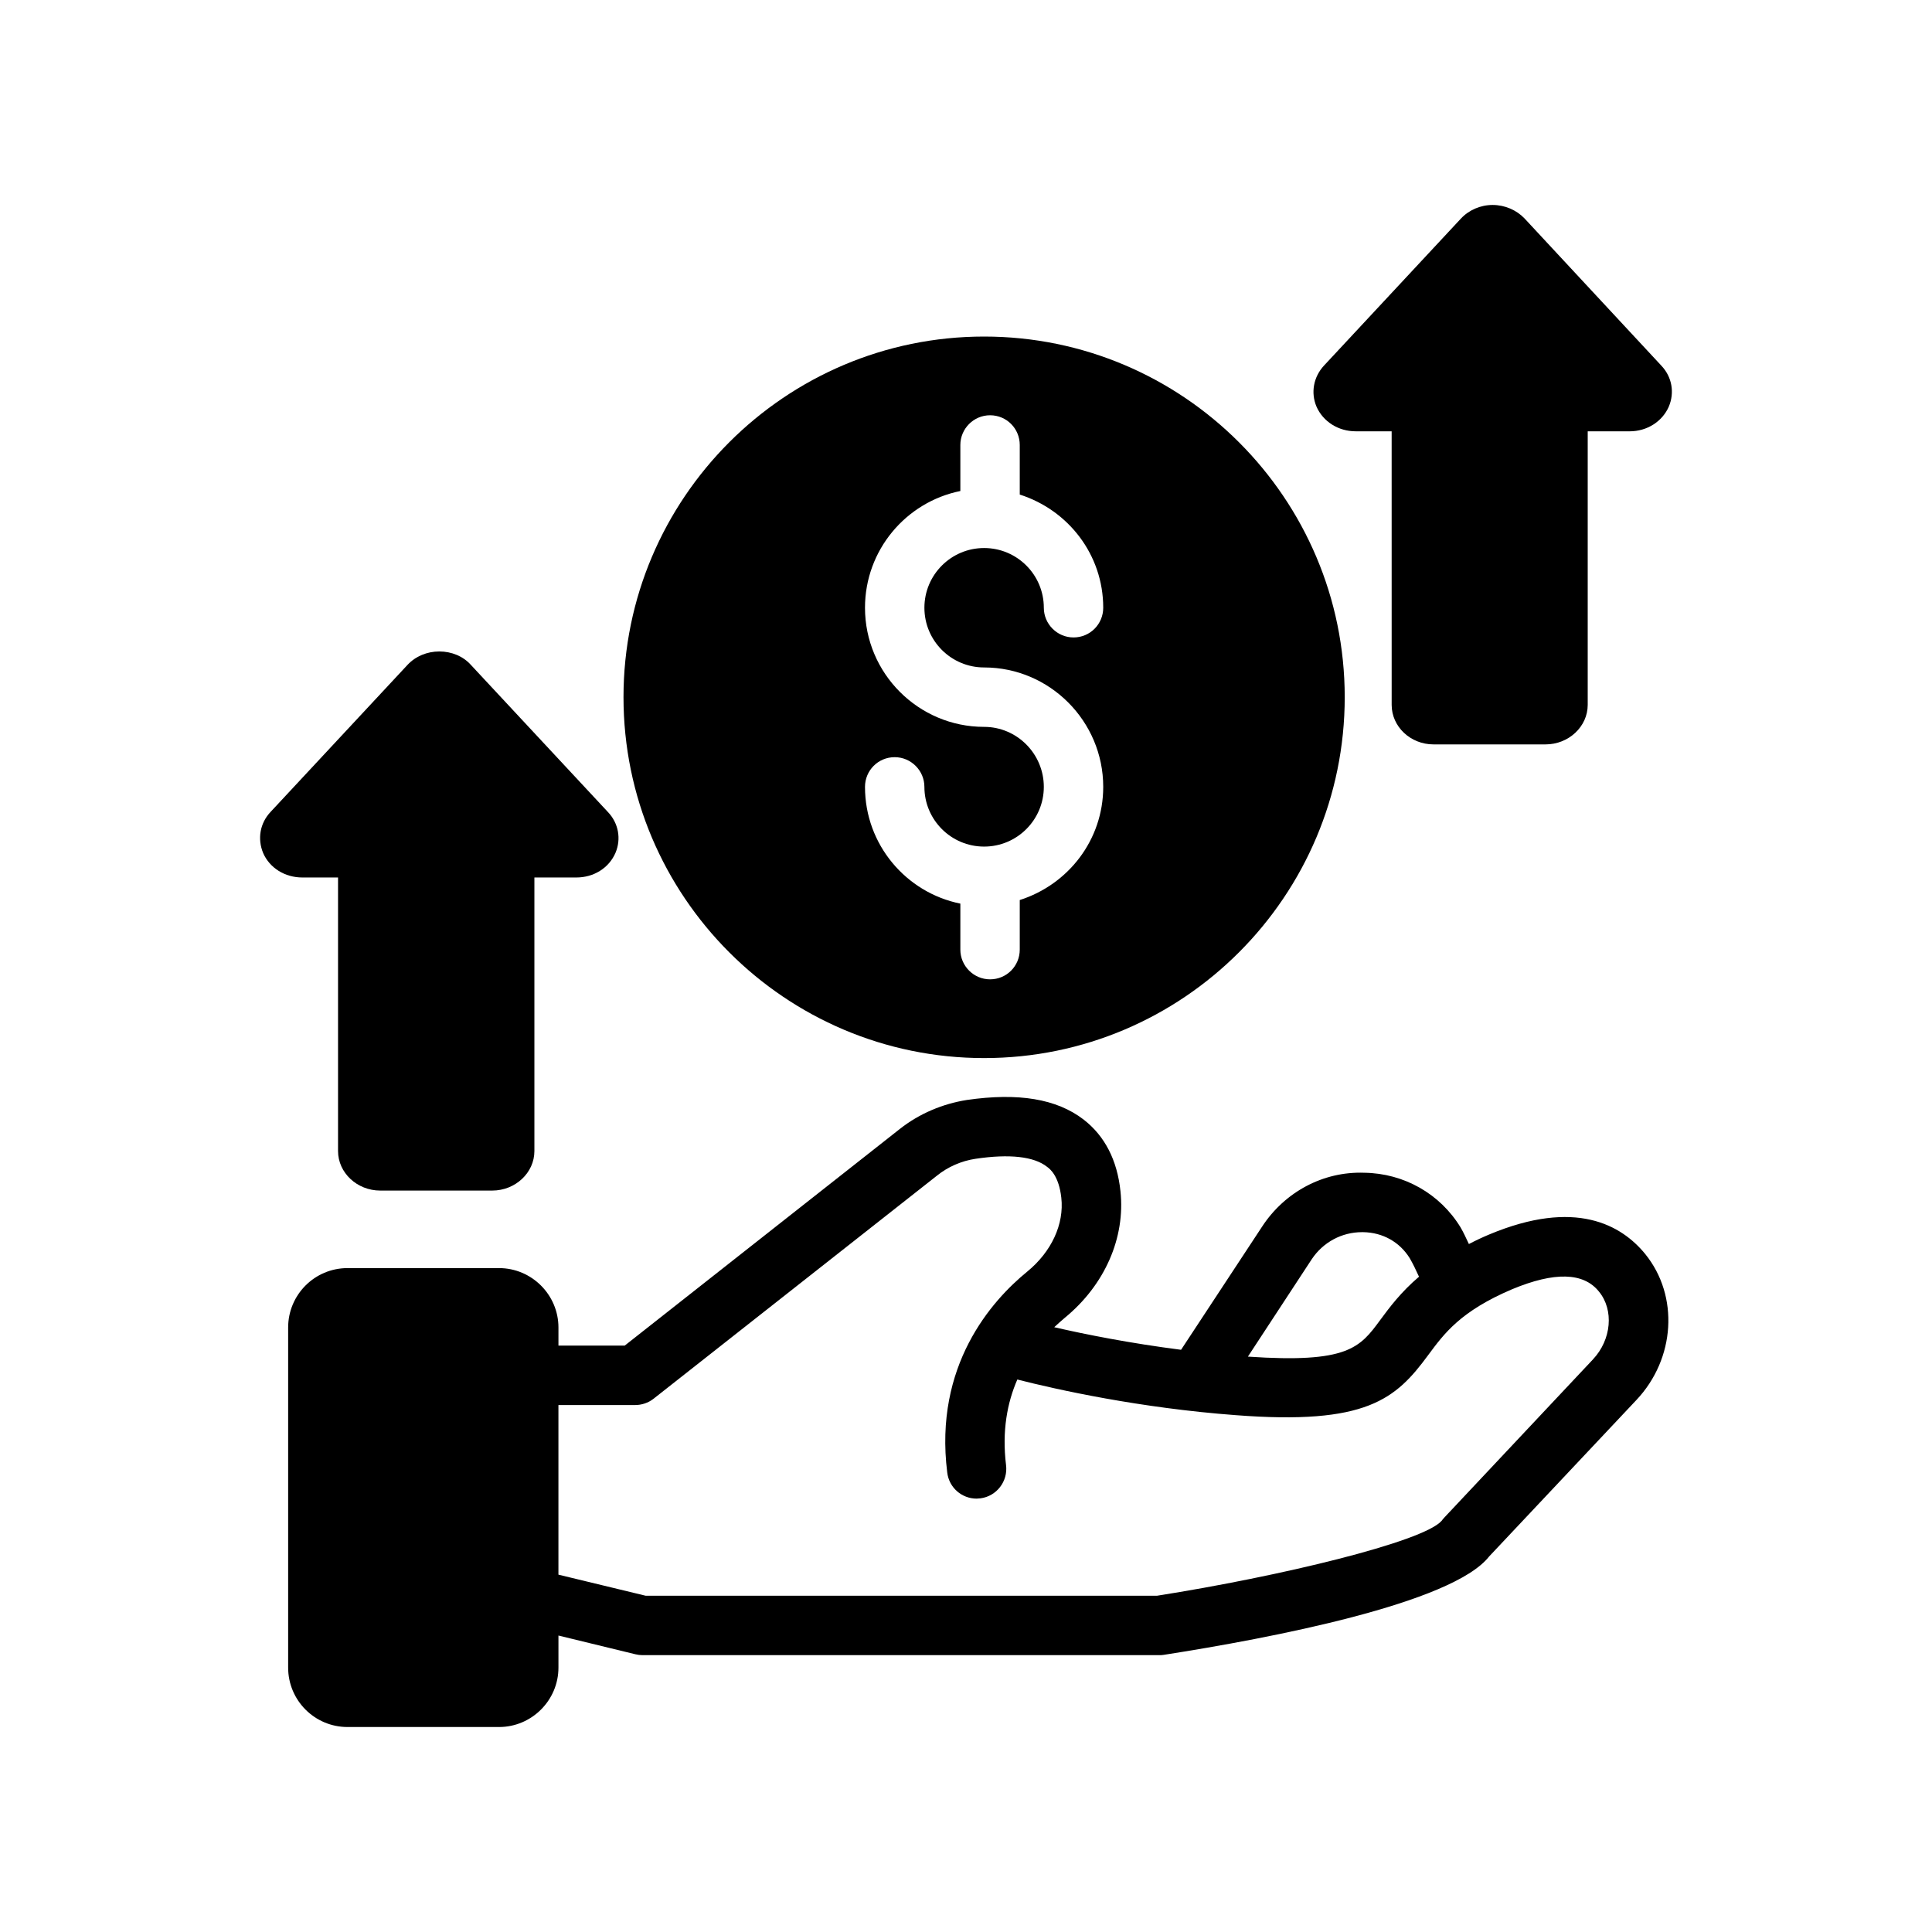
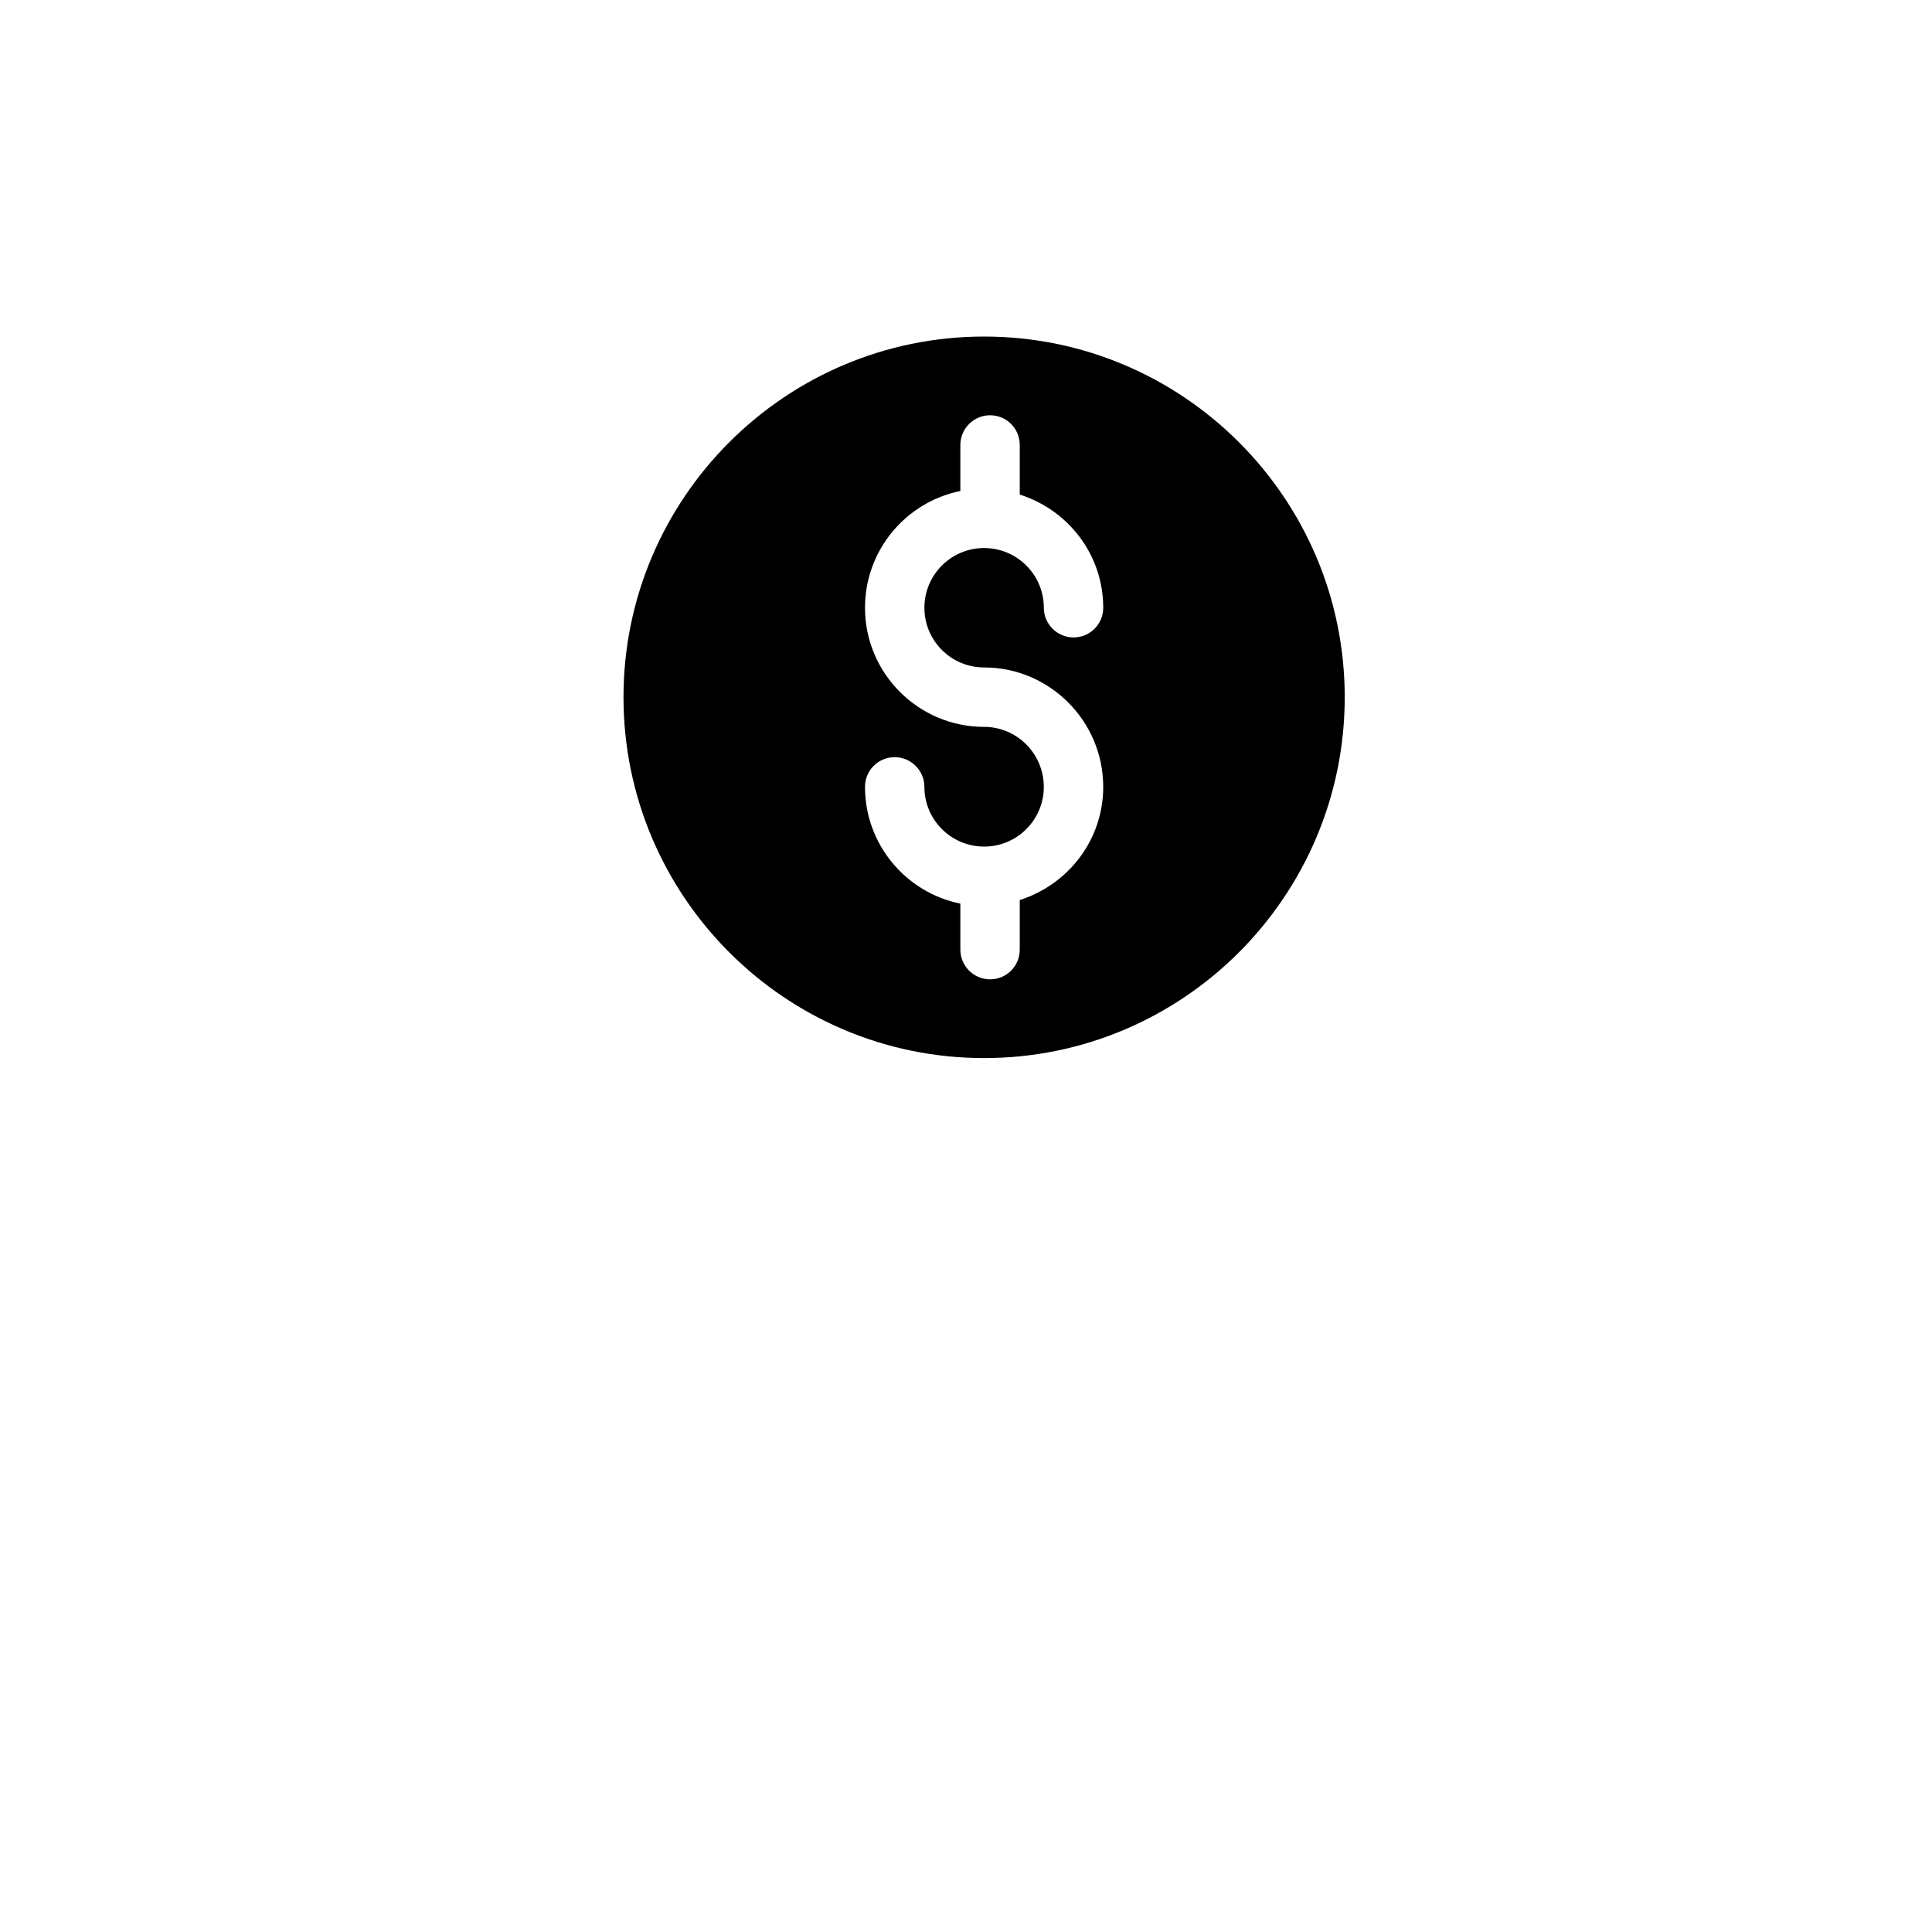
<svg xmlns="http://www.w3.org/2000/svg" fill="#000000" width="800px" height="800px" version="1.1" viewBox="144 144 512 512">
  <g>
-     <path d="m404.8 233.19c-52.742 0-95.566 42.902-95.566 95.566 0 52.742 42.824 95.645 95.566 95.645 52.742 0 95.566-42.902 95.566-95.645 0-52.664-42.824-95.566-95.566-95.566zm0 87.691c17.398 0 31.566 14.25 31.566 31.645 0 14.09-9.289 25.898-22.121 29.992v13.145c0 4.328-3.465 7.871-7.871 7.871-4.328 0-7.871-3.543-7.871-7.871v-12.195c-14.406-2.914-25.27-15.664-25.27-30.938 0-4.328 3.465-7.871 7.871-7.871 4.328 0 7.871 3.543 7.871 7.871 0 8.738 7.086 15.824 15.824 15.824s15.824-7.086 15.824-15.824-7.086-15.902-15.824-15.902c-17.398 0-31.566-14.168-31.566-31.566 0-15.273 10.863-28.023 25.27-30.938v-12.203c0-4.328 3.543-7.871 7.871-7.871 4.41 0 7.871 3.543 7.871 7.871v13.145c12.832 4.094 22.121 15.902 22.121 29.992 0 4.328-3.465 7.871-7.871 7.871-4.328 0-7.871-3.543-7.871-7.871 0-8.738-7.086-15.824-15.824-15.824s-15.824 7.086-15.824 15.824c0 8.742 7.086 15.824 15.824 15.824z" />
-     <path d="m580.03 476.36c-6.297-7.715-18.5-14.801-41.406-5.195-1.891 0.789-3.699 1.652-5.352 2.519-0.707-1.496-1.418-3.07-2.203-4.41-5.434-8.895-14.957-14.328-25.504-14.484-10.941-0.395-21.098 5.117-27.078 14.25l-21.492 32.668c-13.539-1.73-25.426-4.094-33.613-5.984 0.945-0.867 1.891-1.73 2.832-2.519 10.547-8.66 16.059-21.176 14.719-33.535-0.867-8.266-4.172-14.641-9.762-18.973-7.164-5.512-17.32-7.164-30.938-5.195-6.453 1.023-12.594 3.621-17.711 7.637l-72.973 57.465h-17.555v-4.801c0-8.66-7.086-15.742-15.742-15.742h-40.148c-8.738 0-15.742 7.086-15.742 15.742v90.133c0 8.66 7.008 15.742 15.742 15.742h40.148c8.66 0 15.742-7.086 15.742-15.742v-8.5l20.387 4.961c0.629 0.156 1.258 0.234 1.812 0.234h136.97c0.473 0 0.867 0 1.258-0.078 28.262-4.41 76.438-13.617 86.199-26.055l39.047-41.484c10.312-10.941 11.332-27.551 2.359-38.652zm-88.402 1.34c2.992-4.488 7.949-7.164 13.305-7.164h0.316c5.195 0.078 9.684 2.598 12.359 6.926 0.867 1.496 1.652 3.148 2.441 4.879-4.801 4.094-7.793 8.109-10.234 11.414-5.434 7.398-8.582 11.57-35.109 9.762zm74.547 26.527-39.359 41.879c-0.316 0.316-0.473 0.551-0.789 0.945-4.961 5.59-42.902 14.719-75.414 19.836l-135.48 0.004-23.145-5.59v-44.949h20.309c1.73 0 3.465-0.551 4.879-1.652l75.098-59.117c2.914-2.363 6.535-3.938 10.234-4.488 8.973-1.34 15.508-0.629 18.973 2.125 0.789 0.551 3.148 2.441 3.777 8.188 0.789 7.008-2.598 14.328-9.055 19.602-9.445 7.715-24.719 24.875-21.176 53.215 0.473 4.016 3.856 6.926 7.793 6.926 0.316 0 0.629-0.078 1.023-0.078 4.25-0.551 7.32-4.488 6.769-8.816-1.102-9.055 0.316-16.531 2.992-22.672 10.469 2.676 32.512 7.559 57.859 9.445 34.715 2.676 42.43-4.25 51.012-15.902 4.25-5.746 8.582-11.652 22.277-17.477 11.18-4.644 18.895-4.488 22.984 0.629 4.023 4.883 3.316 12.754-1.566 17.949z" />
-     <path d="m307.11 370.01c-1.73 4.016-5.746 6.535-10.391 6.535h-11.098v72.5c0 5.746-5.039 10.469-11.18 10.469h-29.676c-6.141 0-11.18-4.723-11.18-10.469v-72.5h-9.445c-4.644 0-8.66-2.519-10.391-6.453-1.574-3.777-0.867-7.949 1.969-10.941l36.289-38.965c2.125-2.281 5.195-3.543 8.422-3.543 3.227 0 6.297 1.258 8.344 3.543l36.367 39.047c2.754 2.902 3.543 7.074 1.969 10.777z" />
-     <path d="m586.25 251.77c-1.73 3.938-5.746 6.535-10.391 6.535h-11.098v72.5c0 5.746-5.039 10.469-11.18 10.469h-29.676c-6.141 0-11.098-4.723-11.098-10.469l-0.004-72.504h-9.523c-4.644 0-8.66-2.598-10.391-6.535-1.574-3.699-0.789-7.871 1.969-10.863l36.289-38.965c2.125-2.281 5.195-3.621 8.422-3.621 3.227 0 6.297 1.34 8.422 3.543l36.289 39.047c2.836 2.988 3.543 7.164 1.969 10.863z" />
+     <path d="m404.8 233.19c-52.742 0-95.566 42.902-95.566 95.566 0 52.742 42.824 95.645 95.566 95.645 52.742 0 95.566-42.902 95.566-95.645 0-52.664-42.824-95.566-95.566-95.566m0 87.691c17.398 0 31.566 14.25 31.566 31.645 0 14.09-9.289 25.898-22.121 29.992v13.145c0 4.328-3.465 7.871-7.871 7.871-4.328 0-7.871-3.543-7.871-7.871v-12.195c-14.406-2.914-25.27-15.664-25.27-30.938 0-4.328 3.465-7.871 7.871-7.871 4.328 0 7.871 3.543 7.871 7.871 0 8.738 7.086 15.824 15.824 15.824s15.824-7.086 15.824-15.824-7.086-15.902-15.824-15.902c-17.398 0-31.566-14.168-31.566-31.566 0-15.273 10.863-28.023 25.27-30.938v-12.203c0-4.328 3.543-7.871 7.871-7.871 4.41 0 7.871 3.543 7.871 7.871v13.145c12.832 4.094 22.121 15.902 22.121 29.992 0 4.328-3.465 7.871-7.871 7.871-4.328 0-7.871-3.543-7.871-7.871 0-8.738-7.086-15.824-15.824-15.824s-15.824 7.086-15.824 15.824c0 8.742 7.086 15.824 15.824 15.824z" />
  </g>
</svg>